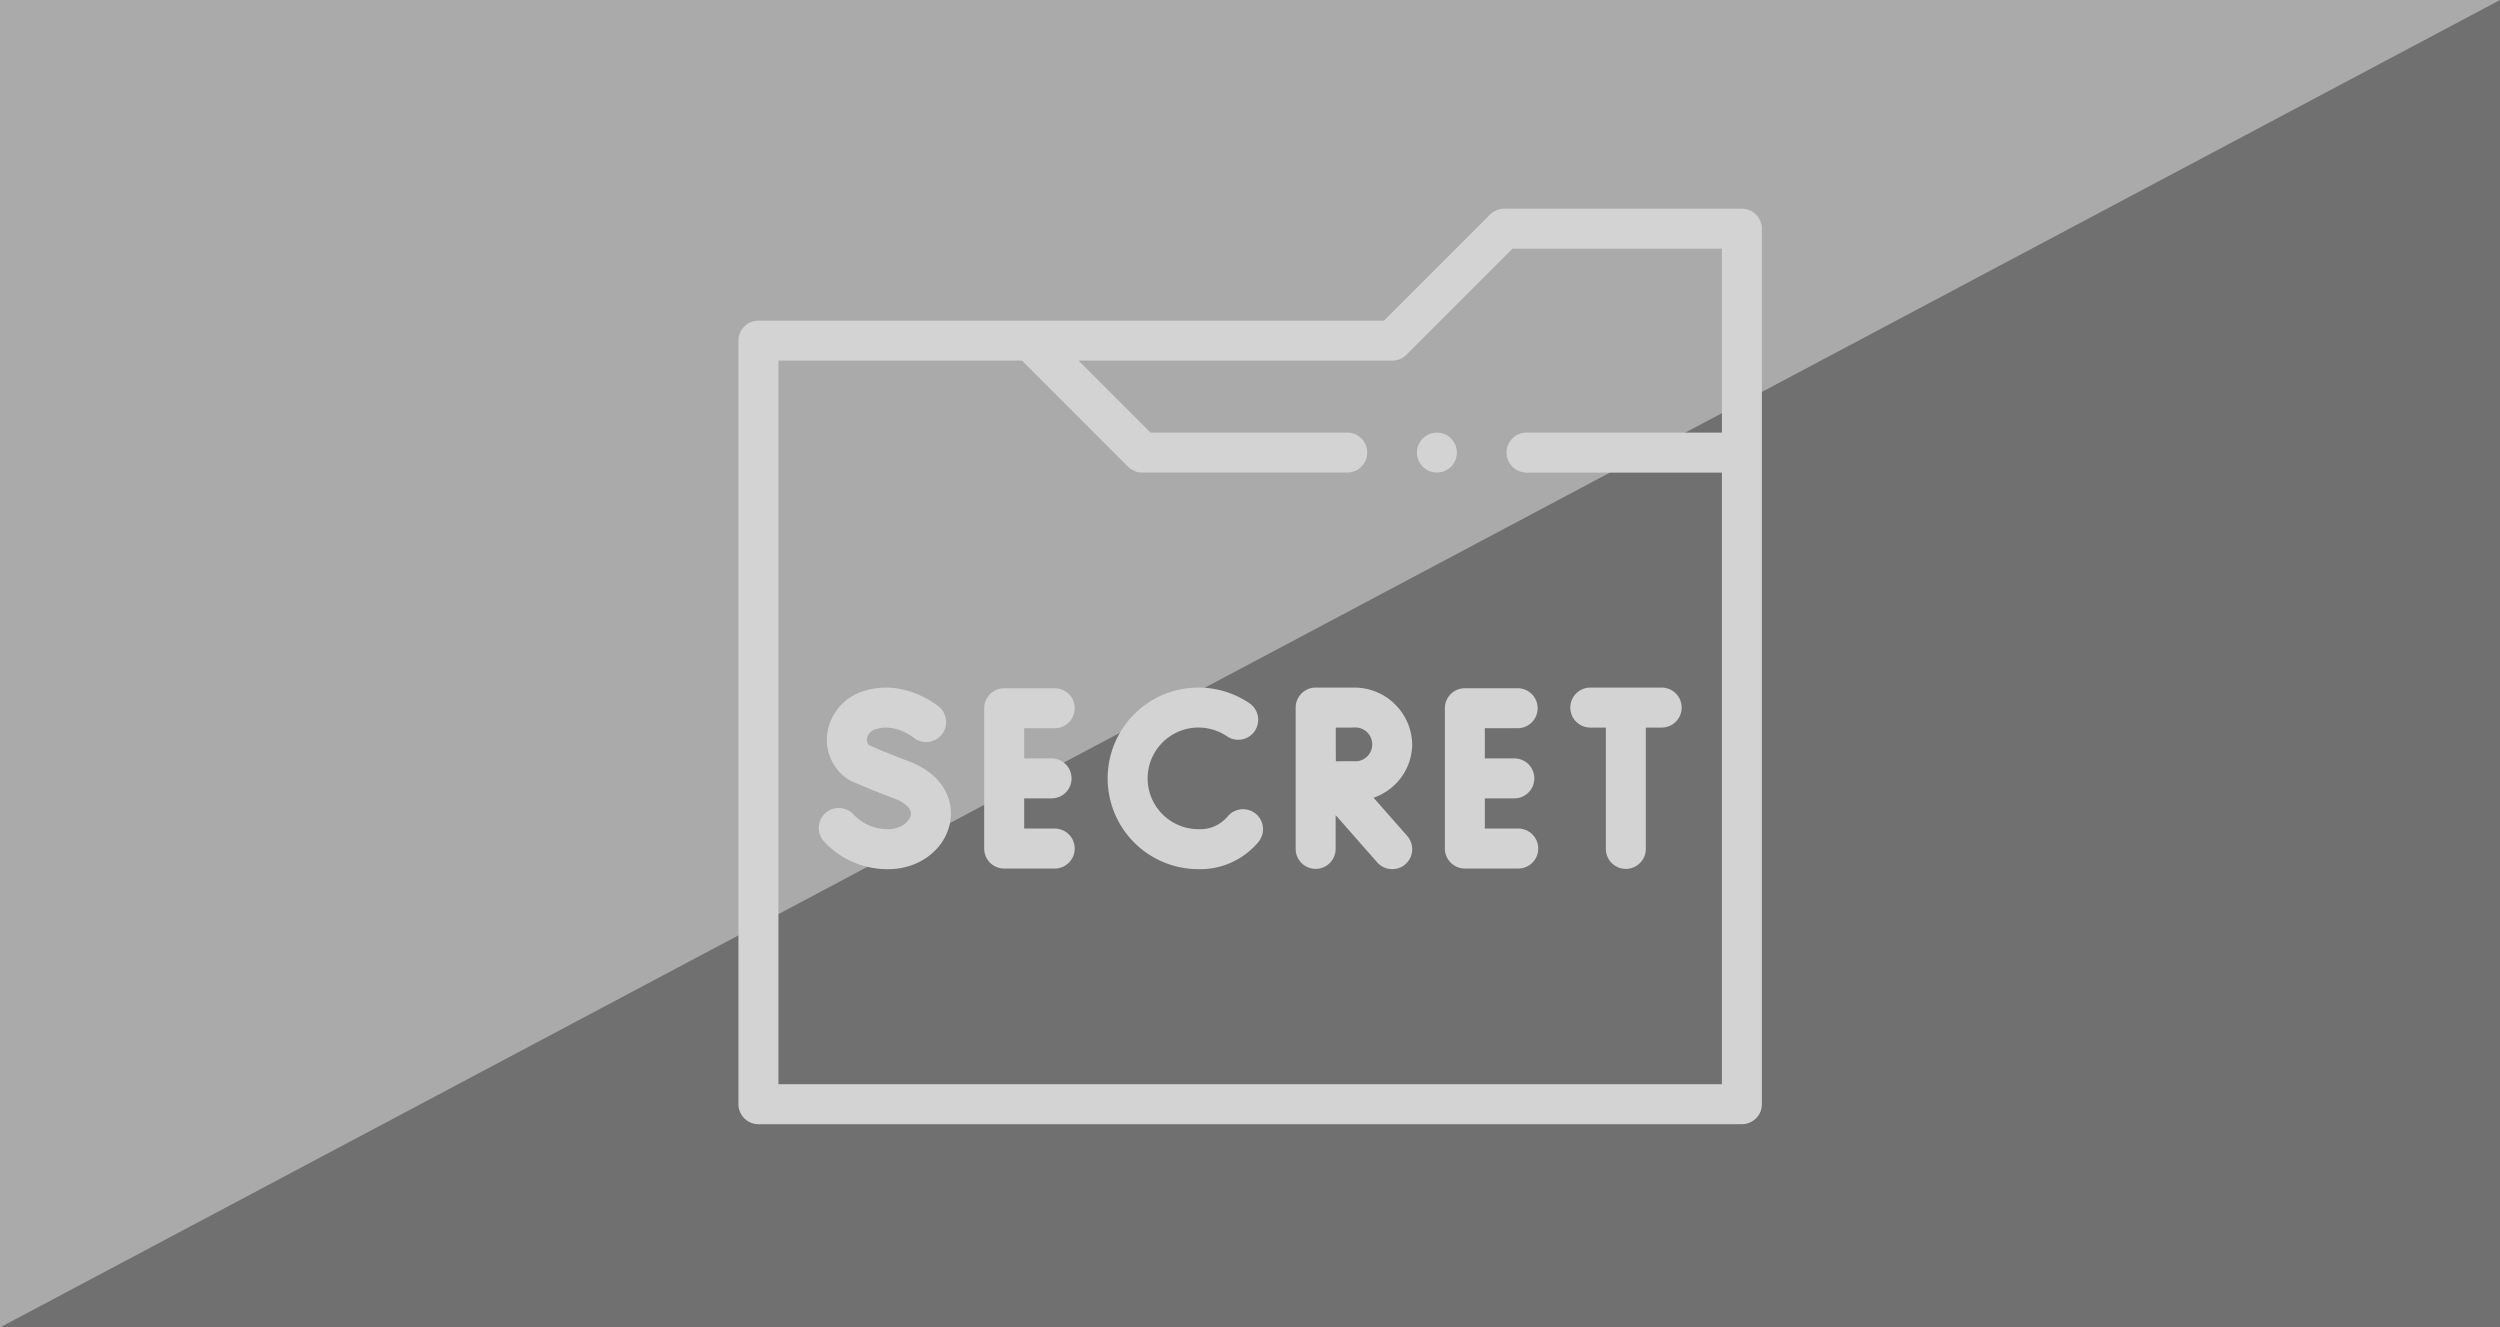
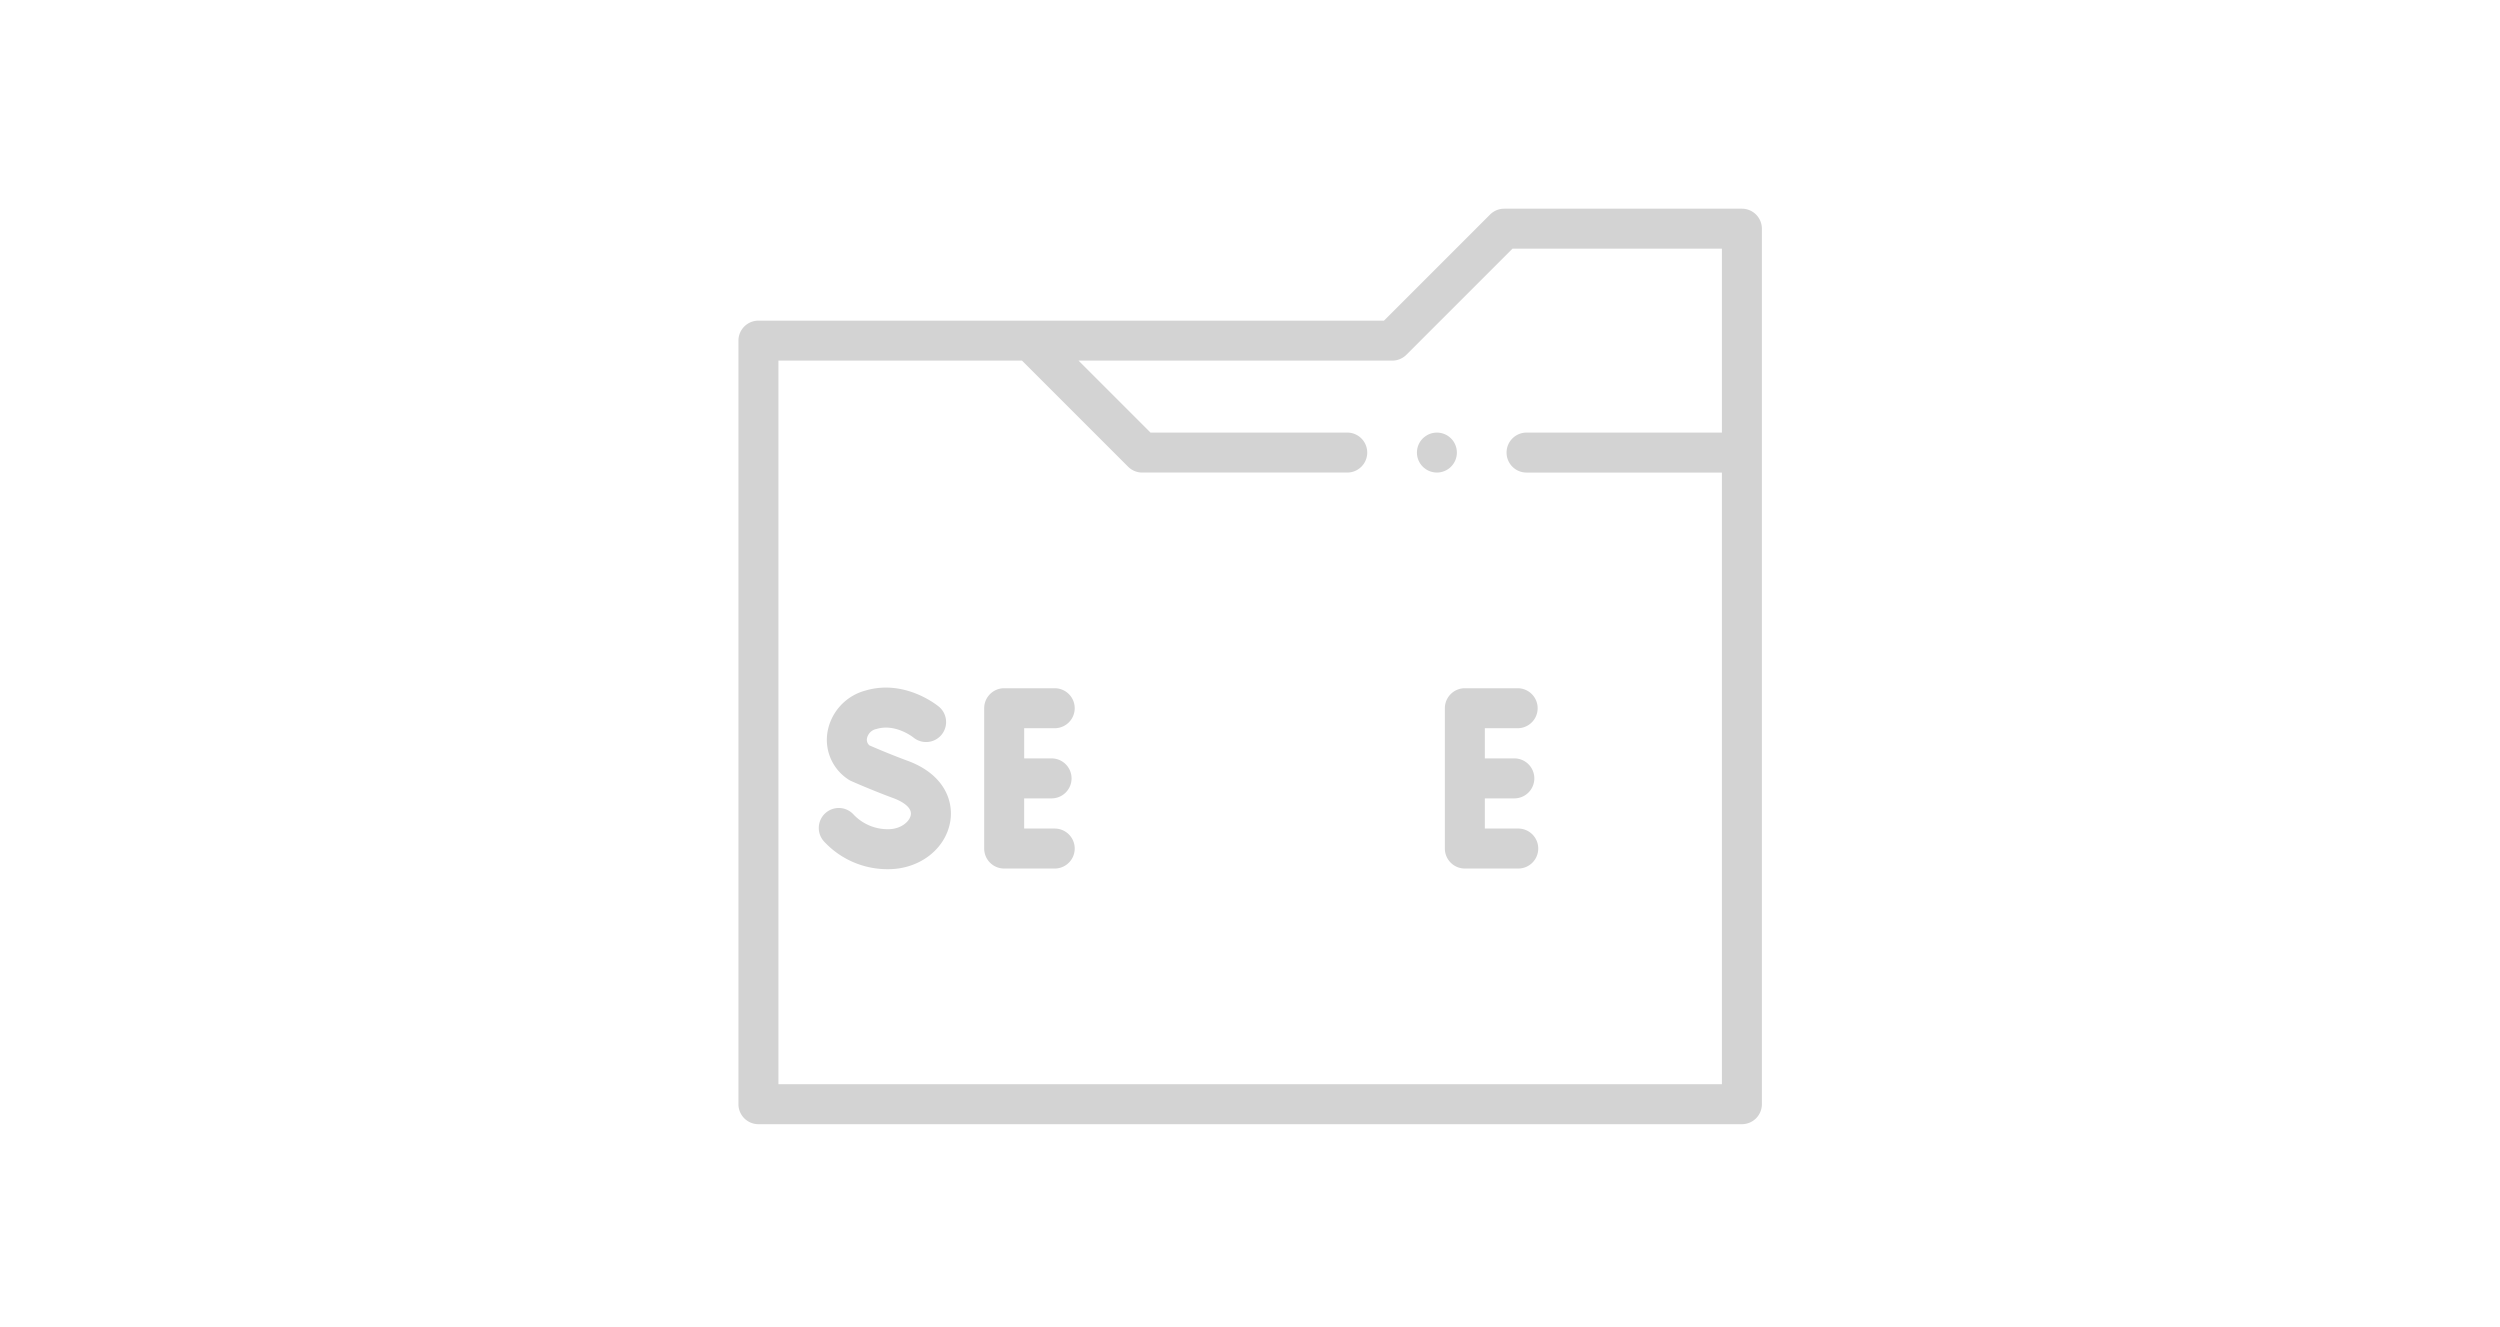
<svg xmlns="http://www.w3.org/2000/svg" width="565" height="300" viewBox="0 0 565 300">
  <g transform="translate(-90 -4527)">
-     <path d="M0-60H565V240H0Z" transform="translate(90 4587)" fill="#aaa" />
-     <path d="M565-60V240H0Z" transform="translate(90 4587)" fill="#707070" />
    <g transform="translate(256.889 4547.166)">
      <g transform="translate(0 27)">
        <path d="M226.779,27h-53.72a4.519,4.519,0,0,0-3.194,1.323L145.89,52.3H4.518A4.518,4.518,0,0,0,0,56.816V229.385A4.518,4.518,0,0,0,4.518,233.9H226.779a4.518,4.518,0,0,0,4.518-4.518V31.518A4.518,4.518,0,0,0,226.779,27Zm-4.518,197.867H9.035V61.333H64.084L88.059,85.308a4.519,4.519,0,0,0,3.194,1.323H137.52a4.518,4.518,0,1,0,0-9.035h-44.4L76.862,61.333h70.9a4.519,4.519,0,0,0,3.194-1.323l23.976-23.975h47.331V77.6H178.179a4.518,4.518,0,1,0,0,9.035h44.083Z" transform="translate(0 -27)" fill="#d3d3d3" />
        <path d="M138.945,275.936a4.518,4.518,0,0,0,0-9.035H127.456a4.518,4.518,0,0,0-4.518,4.518v31.712a4.518,4.518,0,0,0,4.518,4.518h11.489a4.518,4.518,0,0,0,0-9.035h-6.971v-6.821H138.1a4.518,4.518,0,1,0,0-9.035h-6.124v-6.821Z" transform="translate(-67.401 -158.525)" fill="#d3d3d3" />
        <path d="M357.92,266.9a4.518,4.518,0,0,0-4.518,4.518v31.712a4.518,4.518,0,0,0,4.518,4.518h12a4.518,4.518,0,1,0,0-9.035h-7.484v-6.821h6.6a4.518,4.518,0,1,0,0-9.035h-6.6v-6.821h7.484a4.518,4.518,0,0,0,0-9.035Z" transform="translate(-193.752 -158.525)" fill="#d3d3d3" />
-         <path d="M218.208,295.123a4.518,4.518,0,0,0-6.365.555,8.089,8.089,0,0,1-6.622,2.9,11.484,11.484,0,1,1,6.418-21.01,4.518,4.518,0,1,0,5.058-7.487,20.52,20.52,0,1,0-11.476,37.532,17.113,17.113,0,0,0,13.541-6.129A4.519,4.519,0,0,0,218.208,295.123Z" transform="translate(-101.263 -158.349)" fill="#d3d3d3" />
        <path d="M60.291,283.113c-3.843-1.418-7.427-2.96-8.619-3.48a1.691,1.691,0,0,1-.546-1.565,2.719,2.719,0,0,1,2.183-2.143c4.226-1.273,8.2,1.833,8.331,1.942a4.518,4.518,0,0,0,5.787-6.939c-.311-.262-7.715-6.368-16.725-3.655a11.769,11.769,0,0,0-8.52,9.51A10.683,10.683,0,0,0,46.95,287.36a4.5,4.5,0,0,0,.627.342c.186.083,4.609,2.051,9.588,3.888,1,.369,4.232,1.731,3.867,3.781-.276,1.545-2.3,3.212-5.082,3.212a10.616,10.616,0,0,1-7.8-3.26,4.518,4.518,0,1,0-6.695,6.067,19.515,19.515,0,0,0,14.5,6.228c7,0,12.873-4.483,13.976-10.66.832-4.667-1.261-10.756-9.635-13.845Z" transform="translate(-22.083 -158.349)" fill="#d3d3d3" />
-         <path d="M420.818,275.613h3.451V303.1a4.518,4.518,0,0,0,9.035,0V275.613h3.516a4.518,4.518,0,1,0,0-9.035h-16a4.518,4.518,0,1,0,0,9.035Z" transform="translate(-228.236 -158.348)" fill="#d3d3d3" />
-         <path d="M305.107,279.412A13.092,13.092,0,0,0,291.8,266.577h-8.515a4.518,4.518,0,0,0-4.518,4.518v32a4.518,4.518,0,0,0,9.035,0v-7.689l9.395,10.674a4.517,4.517,0,1,0,6.783-5.969l-7.61-8.647A12.891,12.891,0,0,0,305.107,279.412Zm-13.306-3.8a3.826,3.826,0,1,1,0,7.6c-.937,0-2.457.006-3.953.013-.007-1.451-.013-2.913-.013-3.813,0-.769,0-2.277-.008-3.8Z" transform="translate(-152.835 -158.348)" fill="#d3d3d3" />
      </g>
      <circle cx="4.515" cy="4.515" r="4.515" transform="translate(153.336 77.6)" fill="#d3d3d3" />
    </g>
  </g>
</svg>